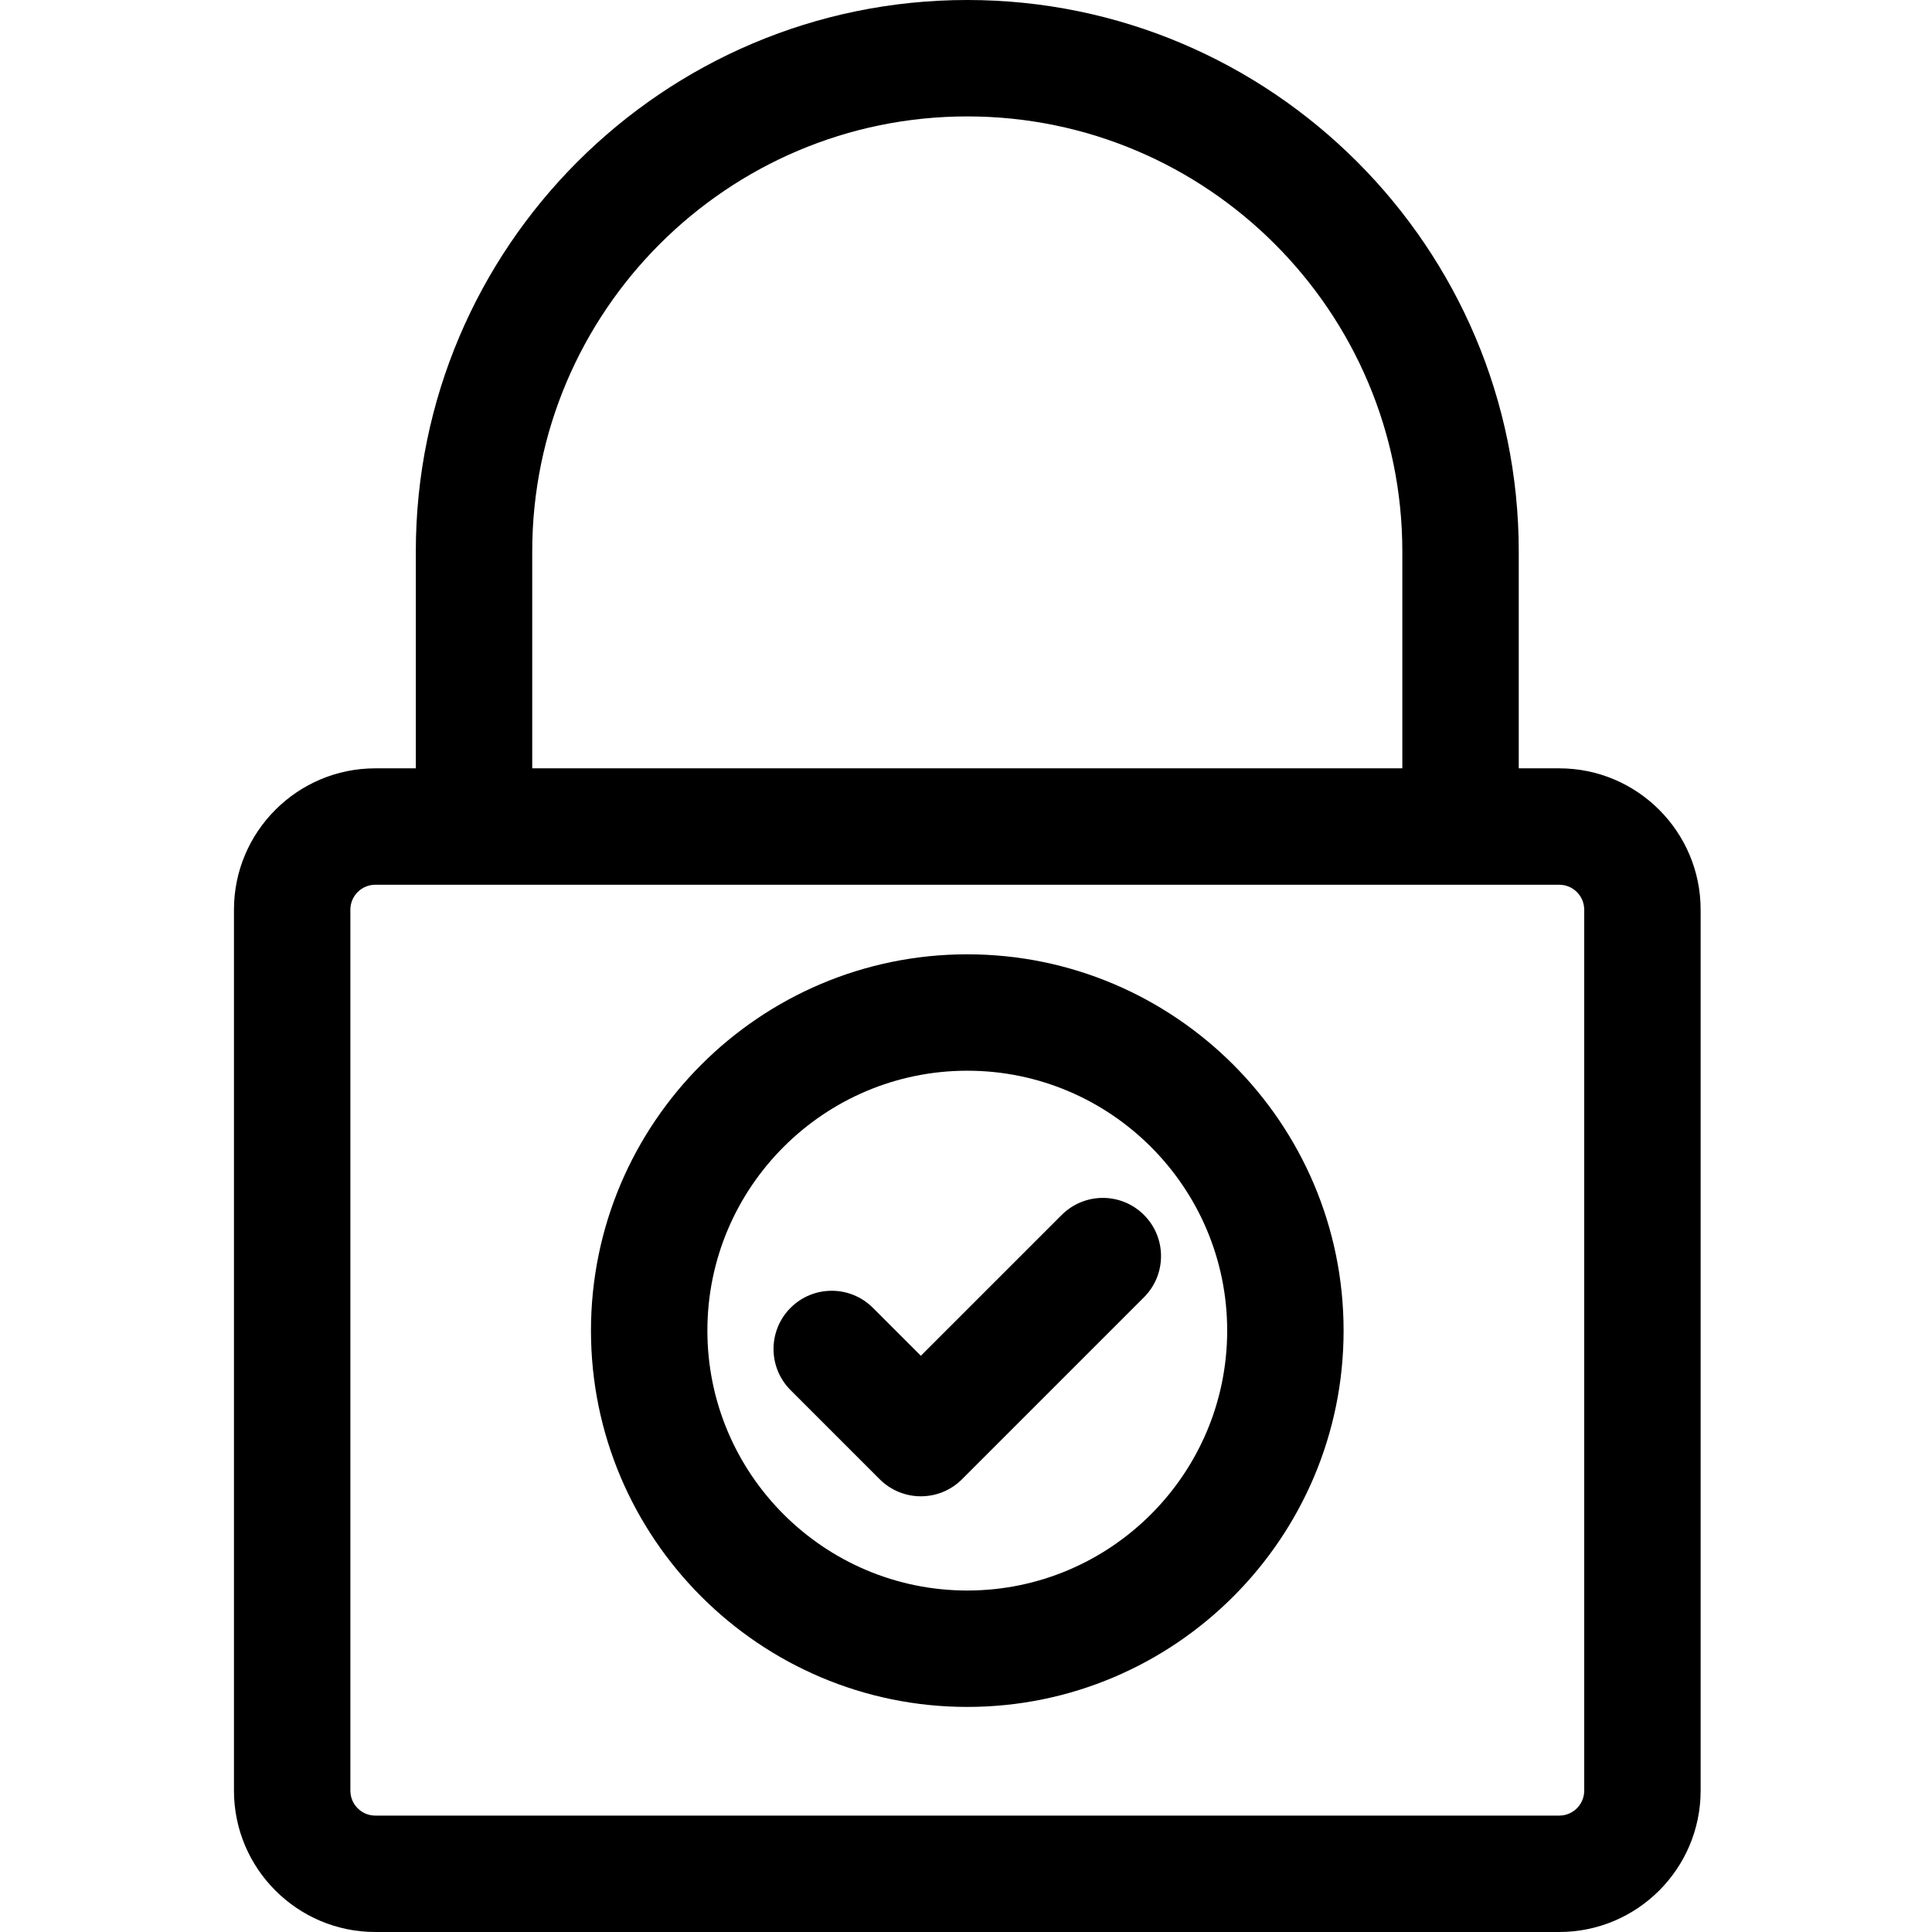
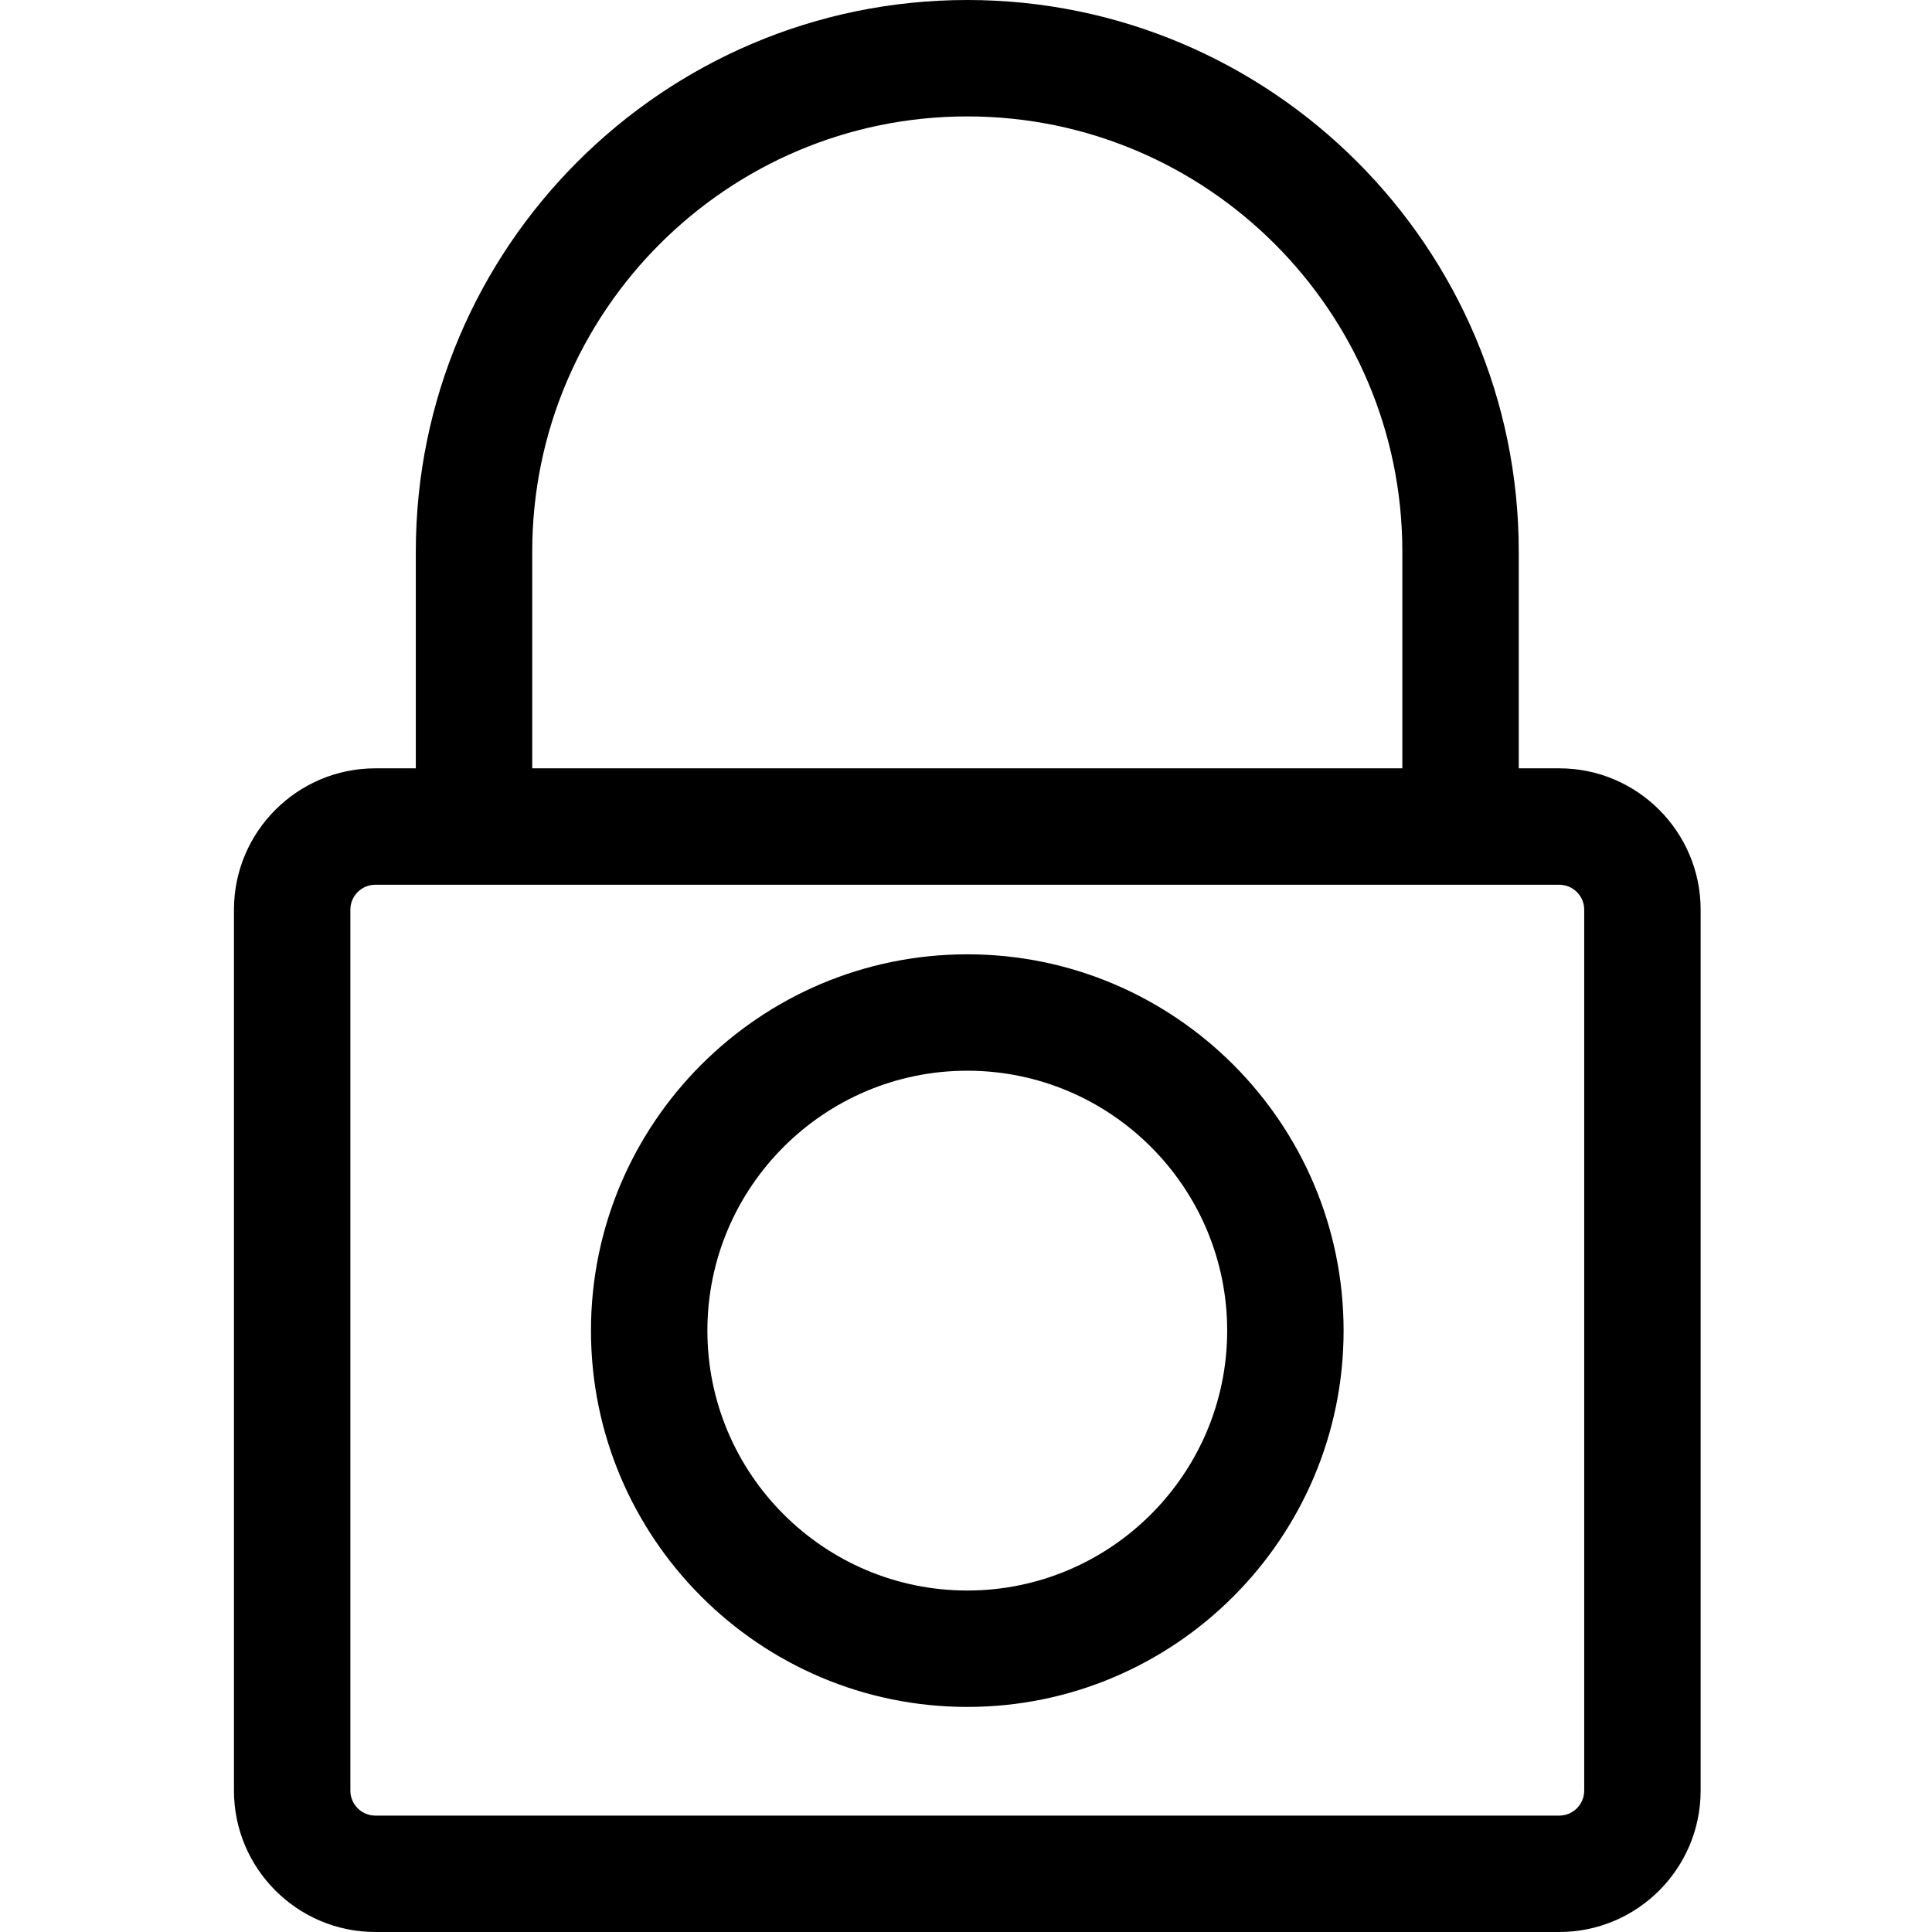
<svg xmlns="http://www.w3.org/2000/svg" height="512pt" viewBox="-62 0 512 512" width="512pt">
  <path d="m351.223 203.617h-10.738v-57.473c0-80.586-65.559-146.145-146.145-146.145-80.582 0-146.145 65.559-146.145 146.145v57.473h-10.738c-20.652 0-37.457 16.805-37.457 37.457v233.465c0 20.656 16.805 37.461 37.457 37.461h313.766c20.656 0 37.461-16.805 37.461-37.461v-233.465c0-20.652-16.805-37.457-37.461-37.457zm-272.176-57.473c0-63.574 51.719-115.293 115.293-115.293 63.574 0 115.293 51.719 115.293 115.293v57.473h-230.586zm278.785 328.398c0 3.645-2.965 6.609-6.609 6.609h-313.766c-3.641 0-6.605-2.965-6.605-6.609v-233.469c0-3.641 2.965-6.605 6.605-6.605h313.766c3.645 0 6.609 2.965 6.609 6.605zm0 0" />
  <path d="m194.34 252.902c-54.988 0-99.727 44.734-99.727 99.727 0 54.988 44.738 99.723 99.727 99.723 54.988 0 99.727-44.734 99.727-99.723 0-54.992-44.738-99.727-99.727-99.727zm0 168.602c-37.977 0-68.875-30.898-68.875-68.875 0-37.98 30.898-68.879 68.875-68.879 37.977 0 68.875 30.898 68.875 68.879 0 37.977-30.898 68.875-68.875 68.875zm0 0" />
-   <path d="m219.355 321.98-37.32 37.316-12.711-12.711c-6.023-6.023-15.789-6.023-21.812 0-6.023 6.027-6.023 15.793 0 21.816l23.617 23.617c6.023 6.023 15.789 6.023 21.812 0l48.227-48.227c6.023-6.023 6.023-15.789 0-21.812-6.023-6.027-15.789-6.027-21.812 0zm0 0" />
</svg>